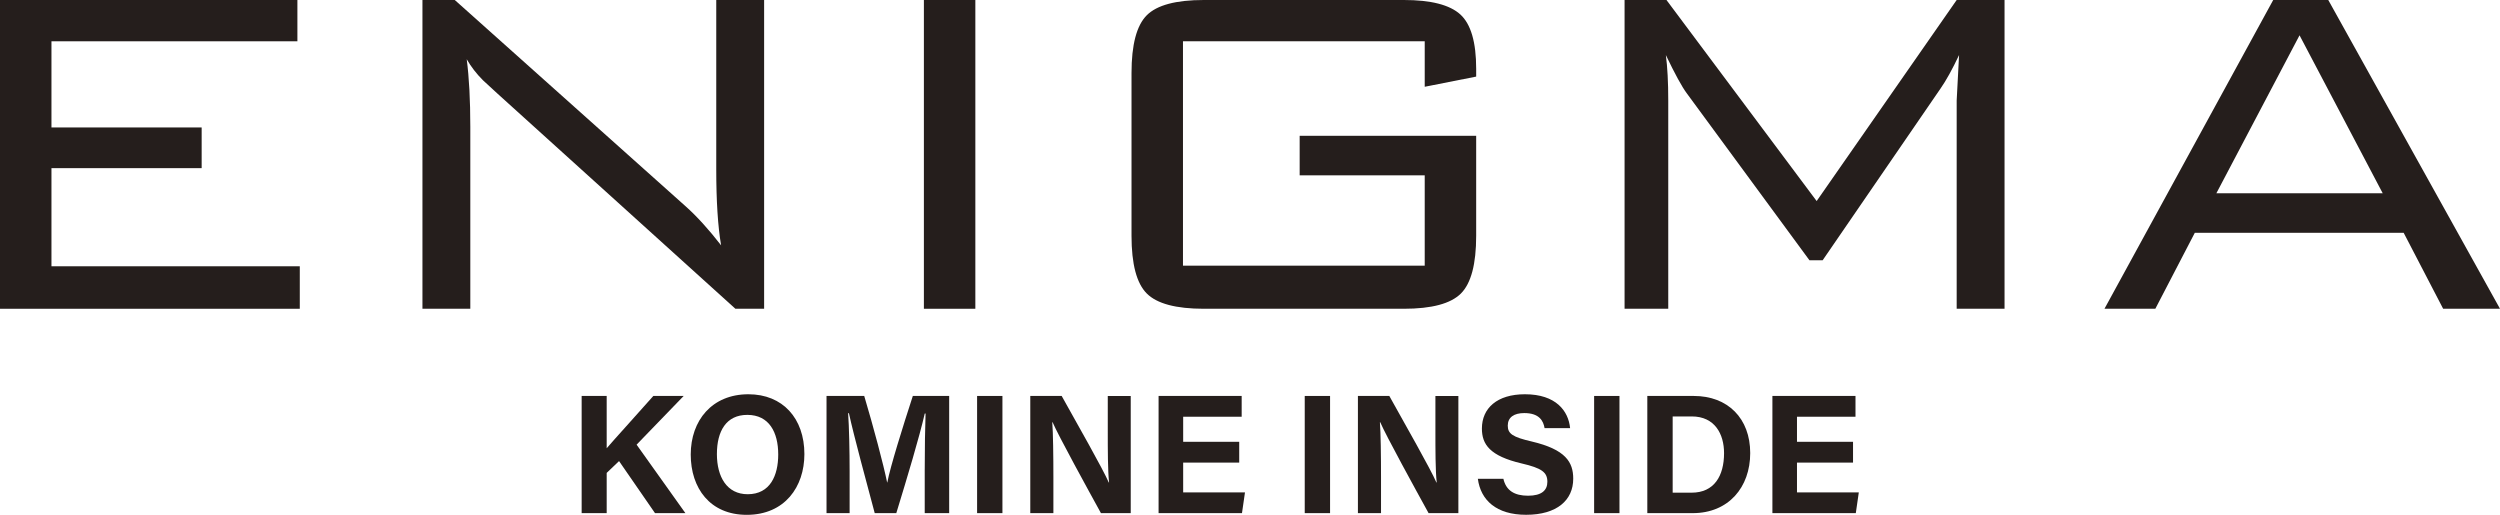
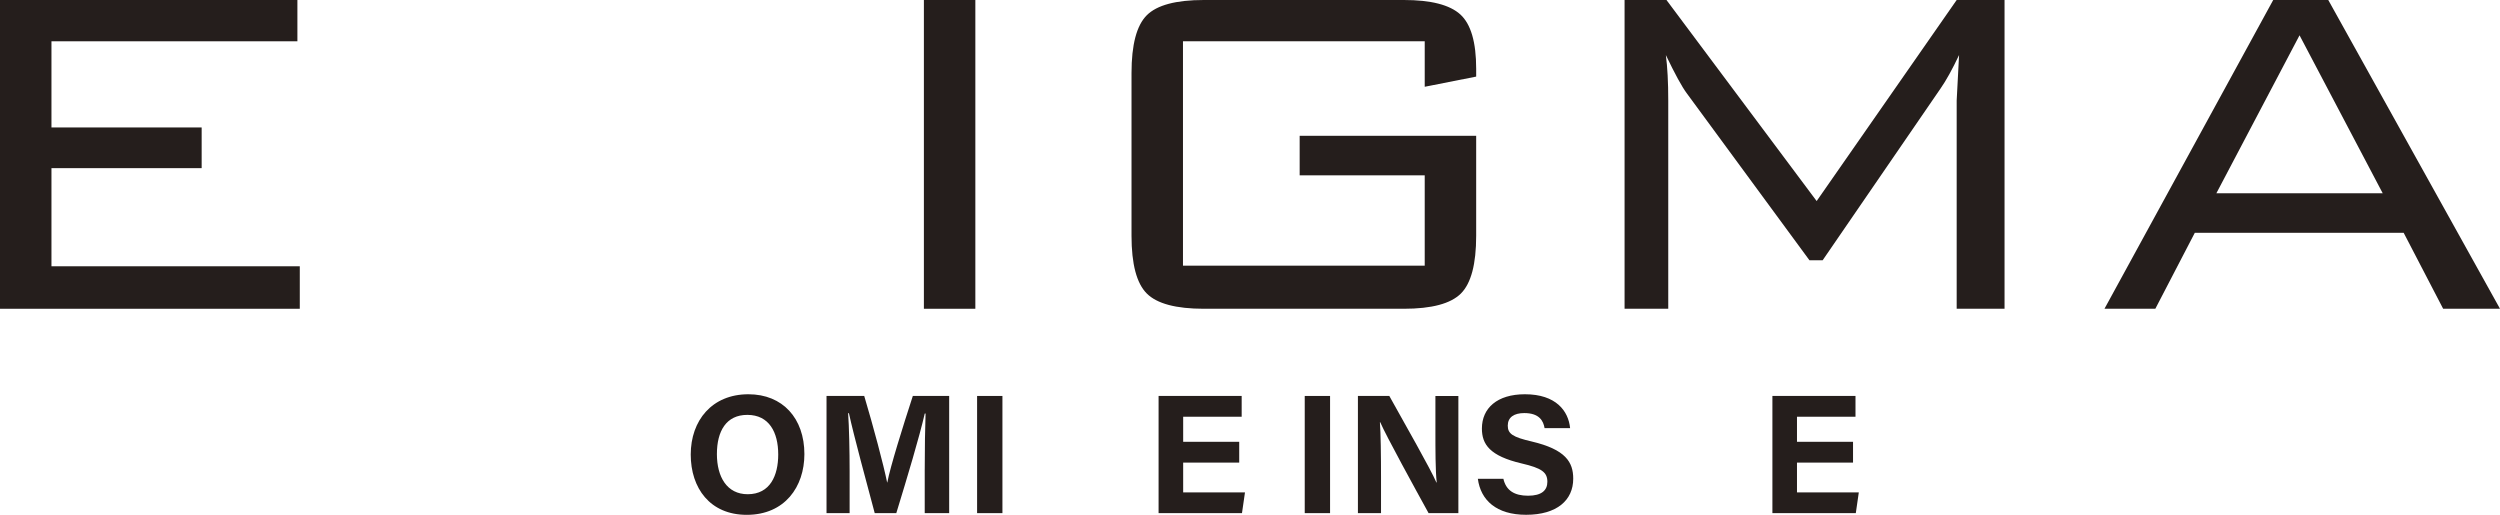
<svg xmlns="http://www.w3.org/2000/svg" id="b" data-name="レイヤー 2" width="154.713mm" height="31.861mm" viewBox="0 0 438.557 90.315">
  <defs>
    <style>
      .e {
        fill: #251e1c;
        stroke-width: 0px;
      }
    </style>
  </defs>
  <g id="c" data-name="レイヤー 1">
    <g id="d" data-name="アートワーク 90">
      <g>
        <g>
-           <path class="e" d="M102.034,69.46h4.392v9.173c1.354-1.584,5.585-6.218,8.184-9.173h5.323l-8.26,8.544,8.561,12.012h-5.331l-6.308-9.131-2.168,2.073v7.059h-4.392v-20.556Z" />
          <path class="e" d="M141.108,79.668c0,5.721-3.435,10.646-10.111,10.646-6.451,0-9.827-4.688-9.827-10.576,0-5.982,3.729-10.576,10.115-10.576,6.013,0,9.824,4.213,9.824,10.506ZM125.76,79.649c0,4.013,1.761,7.049,5.405,7.049,3.953,0,5.353-3.31,5.353-6.974,0-3.889-1.593-6.945-5.424-6.945-3.713,0-5.333,2.868-5.333,6.87Z" />
          <path class="e" d="M162.22,82.306c0-3.507.056-7.439.146-9.763h-.142c-.966,4.194-3.021,11.042-4.993,17.474h-3.785c-1.499-5.624-3.625-13.424-4.526-17.53h-.139c.175,2.412.261,6.642.261,10.167v7.363h-4.051v-20.556h6.614c1.603,5.371,3.399,12.108,4.017,15.172h.033c.503-2.702,2.761-9.905,4.476-15.172h6.375v20.556h-4.288v-7.711Z" />
          <path class="e" d="M175.849,69.46v20.556h-4.444v-20.556h4.444Z" />
-           <path class="e" d="M180.735,90.017v-20.556h5.508c2.568,4.616,7.313,12.94,8.258,15.18h.056c-.231-2.145-.228-5.715-.228-9.087v-6.092h4.028v20.556h-5.225c-2.208-4.017-7.467-13.579-8.485-15.954h-.056c.149,1.798.198,6.021.198,9.702v6.251h-4.054Z" />
          <path class="e" d="M217.386,81.151h-9.831v5.222h10.844l-.527,3.643h-14.63v-20.556h14.576v3.643h-10.262v4.404h9.831v3.644Z" />
          <path class="e" d="M233.324,69.46v20.556h-4.444v-20.556h4.444Z" />
          <path class="e" d="M238.209,90.017v-20.556h5.509c2.567,4.616,7.313,12.94,8.258,15.18h.056c-.231-2.145-.228-5.715-.228-9.087v-6.092h4.028v20.556h-5.225c-2.209-4.017-7.467-13.579-8.485-15.954h-.057c.149,1.798.198,6.021.198,9.702v6.251h-4.055Z" />
          <path class="e" d="M263.728,83.991c.468,2.064,1.949,2.969,4.328,2.969,2.373,0,3.388-.937,3.388-2.442,0-1.673-.991-2.399-4.507-3.217-5.594-1.313-6.977-3.348-6.977-6.123,0-3.583,2.68-6.016,7.546-6.016,5.458,0,7.632,2.934,7.927,5.94h-4.479c-.215-1.265-.914-2.639-3.563-2.639-1.805,0-2.894.745-2.894,2.205,0,1.43.873,2.009,4.194,2.779,5.979,1.409,7.29,3.633,7.29,6.531,0,3.753-2.84,6.328-8.274,6.328-5.218,0-7.966-2.569-8.458-6.316h4.479Z" />
-           <path class="e" d="M284.092,69.46v20.556h-4.445v-20.556h4.445Z" />
-           <path class="e" d="M288.978,69.46h8.151c5.987,0,9.899,3.943,9.899,10.021,0,5.995-3.797,10.536-10.087,10.536h-7.964v-20.556ZM293.423,86.426h3.332c3.941,0,5.684-2.931,5.684-6.934,0-3.358-1.631-6.44-5.657-6.44h-3.358v13.375Z" />
          <path class="e" d="M325.064,81.151h-9.831v5.222h10.845l-.527,3.643h-14.631v-20.556h14.576v3.643h-10.263v4.404h9.831v3.644Z" />
        </g>
        <g>
          <path class="e" d="M0,54.164V0h52.17v7.243H9.027v15.116h26.347v7.138H9.027v17.215h43.562v7.453H0Z" />
-           <path class="e" d="M74.107,54.164V0h5.67l40.525,36.214c1.96,1.75,4.025,4.025,6.195,6.823-.568-3.359-.85-7.802-.85-13.331V0h8.397v54.164h-5.039l-41.673-37.684c-1.54-1.399-2.414-2.204-2.624-2.414-1.121-1.119-2.065-2.344-2.834-3.674.42,3.219.63,7.174.63,11.861v31.911h-8.397Z" />
          <path class="e" d="M162.071,54.164V0h9.027v54.164h-9.027Z" />
          <path class="e" d="M249.928,7.243h-42.407v39.364h42.407v-15.851h-21.938v-6.928h30.965v17.53c0,4.97-.891,8.345-2.676,10.129s-5.127,2.677-10.025,2.677h-35.059c-4.899,0-8.24-.892-10.024-2.677s-2.677-5.16-2.677-10.129V12.806c0-4.968.892-8.345,2.677-10.129,1.785-1.785,5.125-2.677,10.024-2.677h35.059c4.76,0,8.064.846,9.92,2.536,1.854,1.689,2.781,4.868,2.781,9.536v1.365l-9.027,1.785v-7.978Z" />
          <path class="e" d="M292.23,9.657c.279,2.099.42,4.76.42,7.978v36.529h-7.663V0h7.349l26.347,35.27L343.246,0h8.397v54.164h-8.397V17.635l.42-7.978c-1.191,2.519-2.275,4.479-3.255,5.878l-20.679,30.126h-2.31l-21.519-29.287c-.84-1.119-2.064-3.359-3.674-6.718Z" />
          <path class="e" d="M369.172,54.164L398.774,0h9.657l30.126,54.164h-9.972l-6.929-13.331h-36.634l-6.928,13.331h-8.923ZM388.801,33.905h29.182l-14.591-27.712-14.591,27.712Z" />
        </g>
      </g>
    </g>
  </g>
</svg>